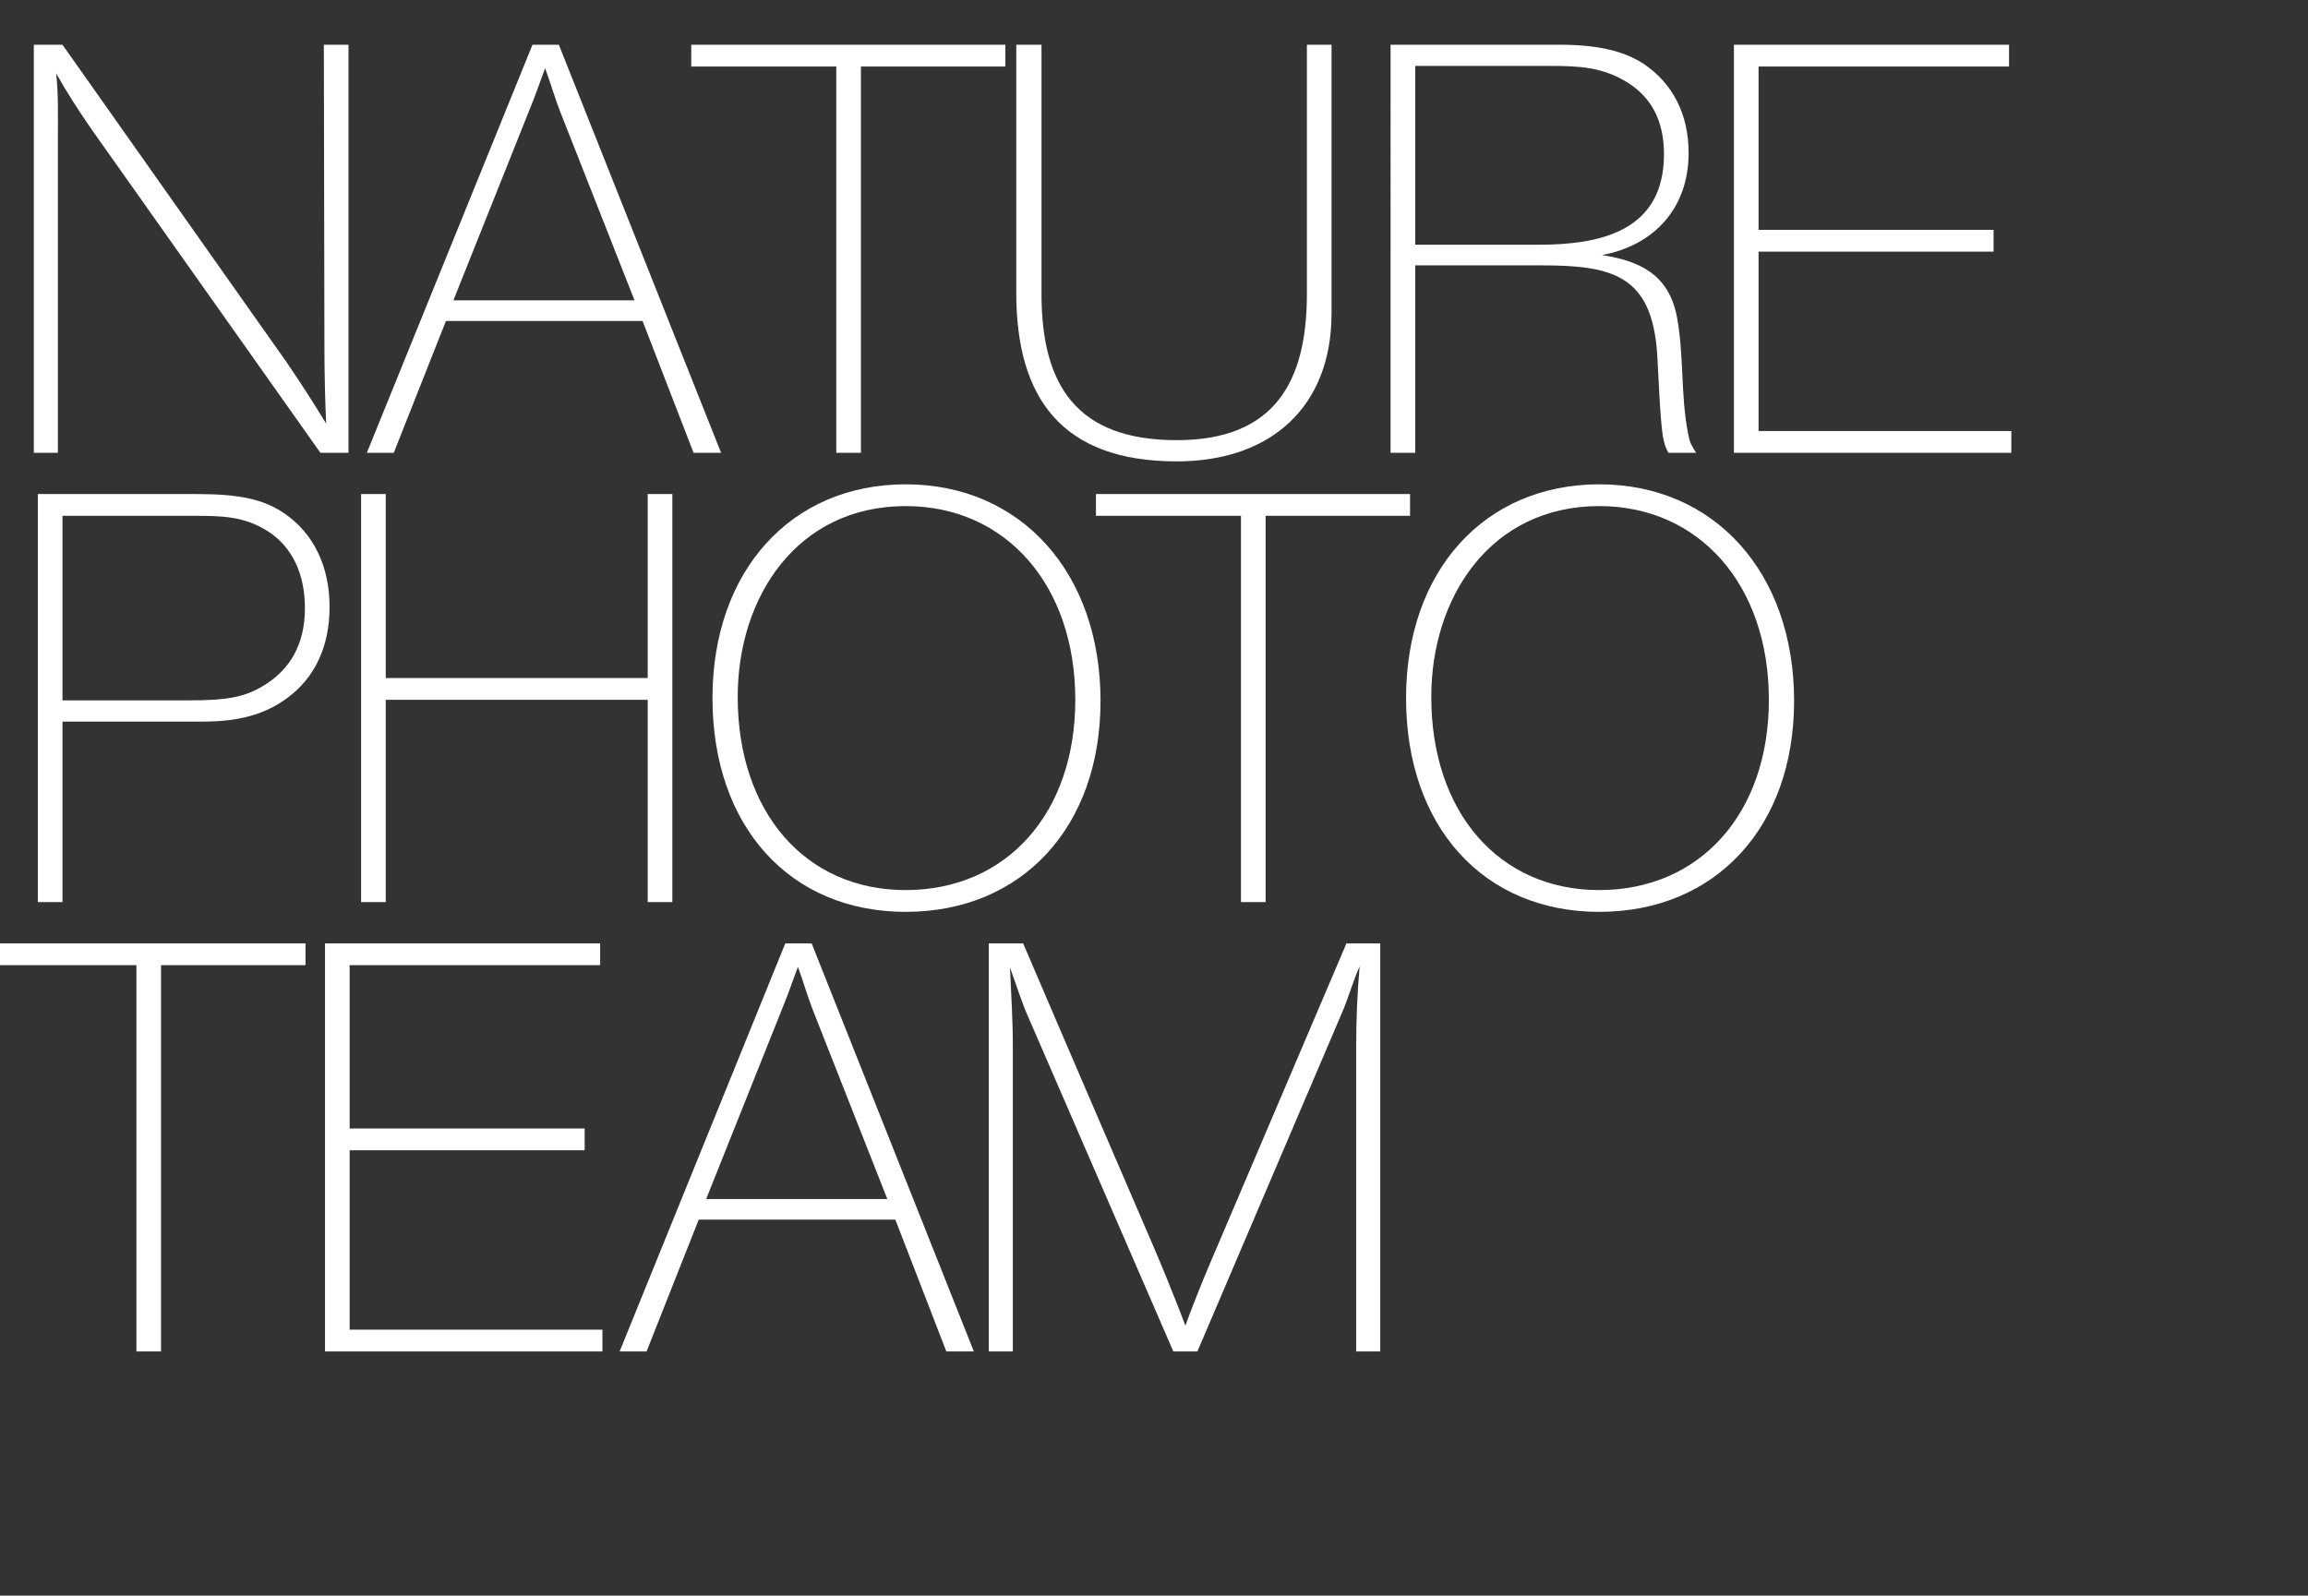
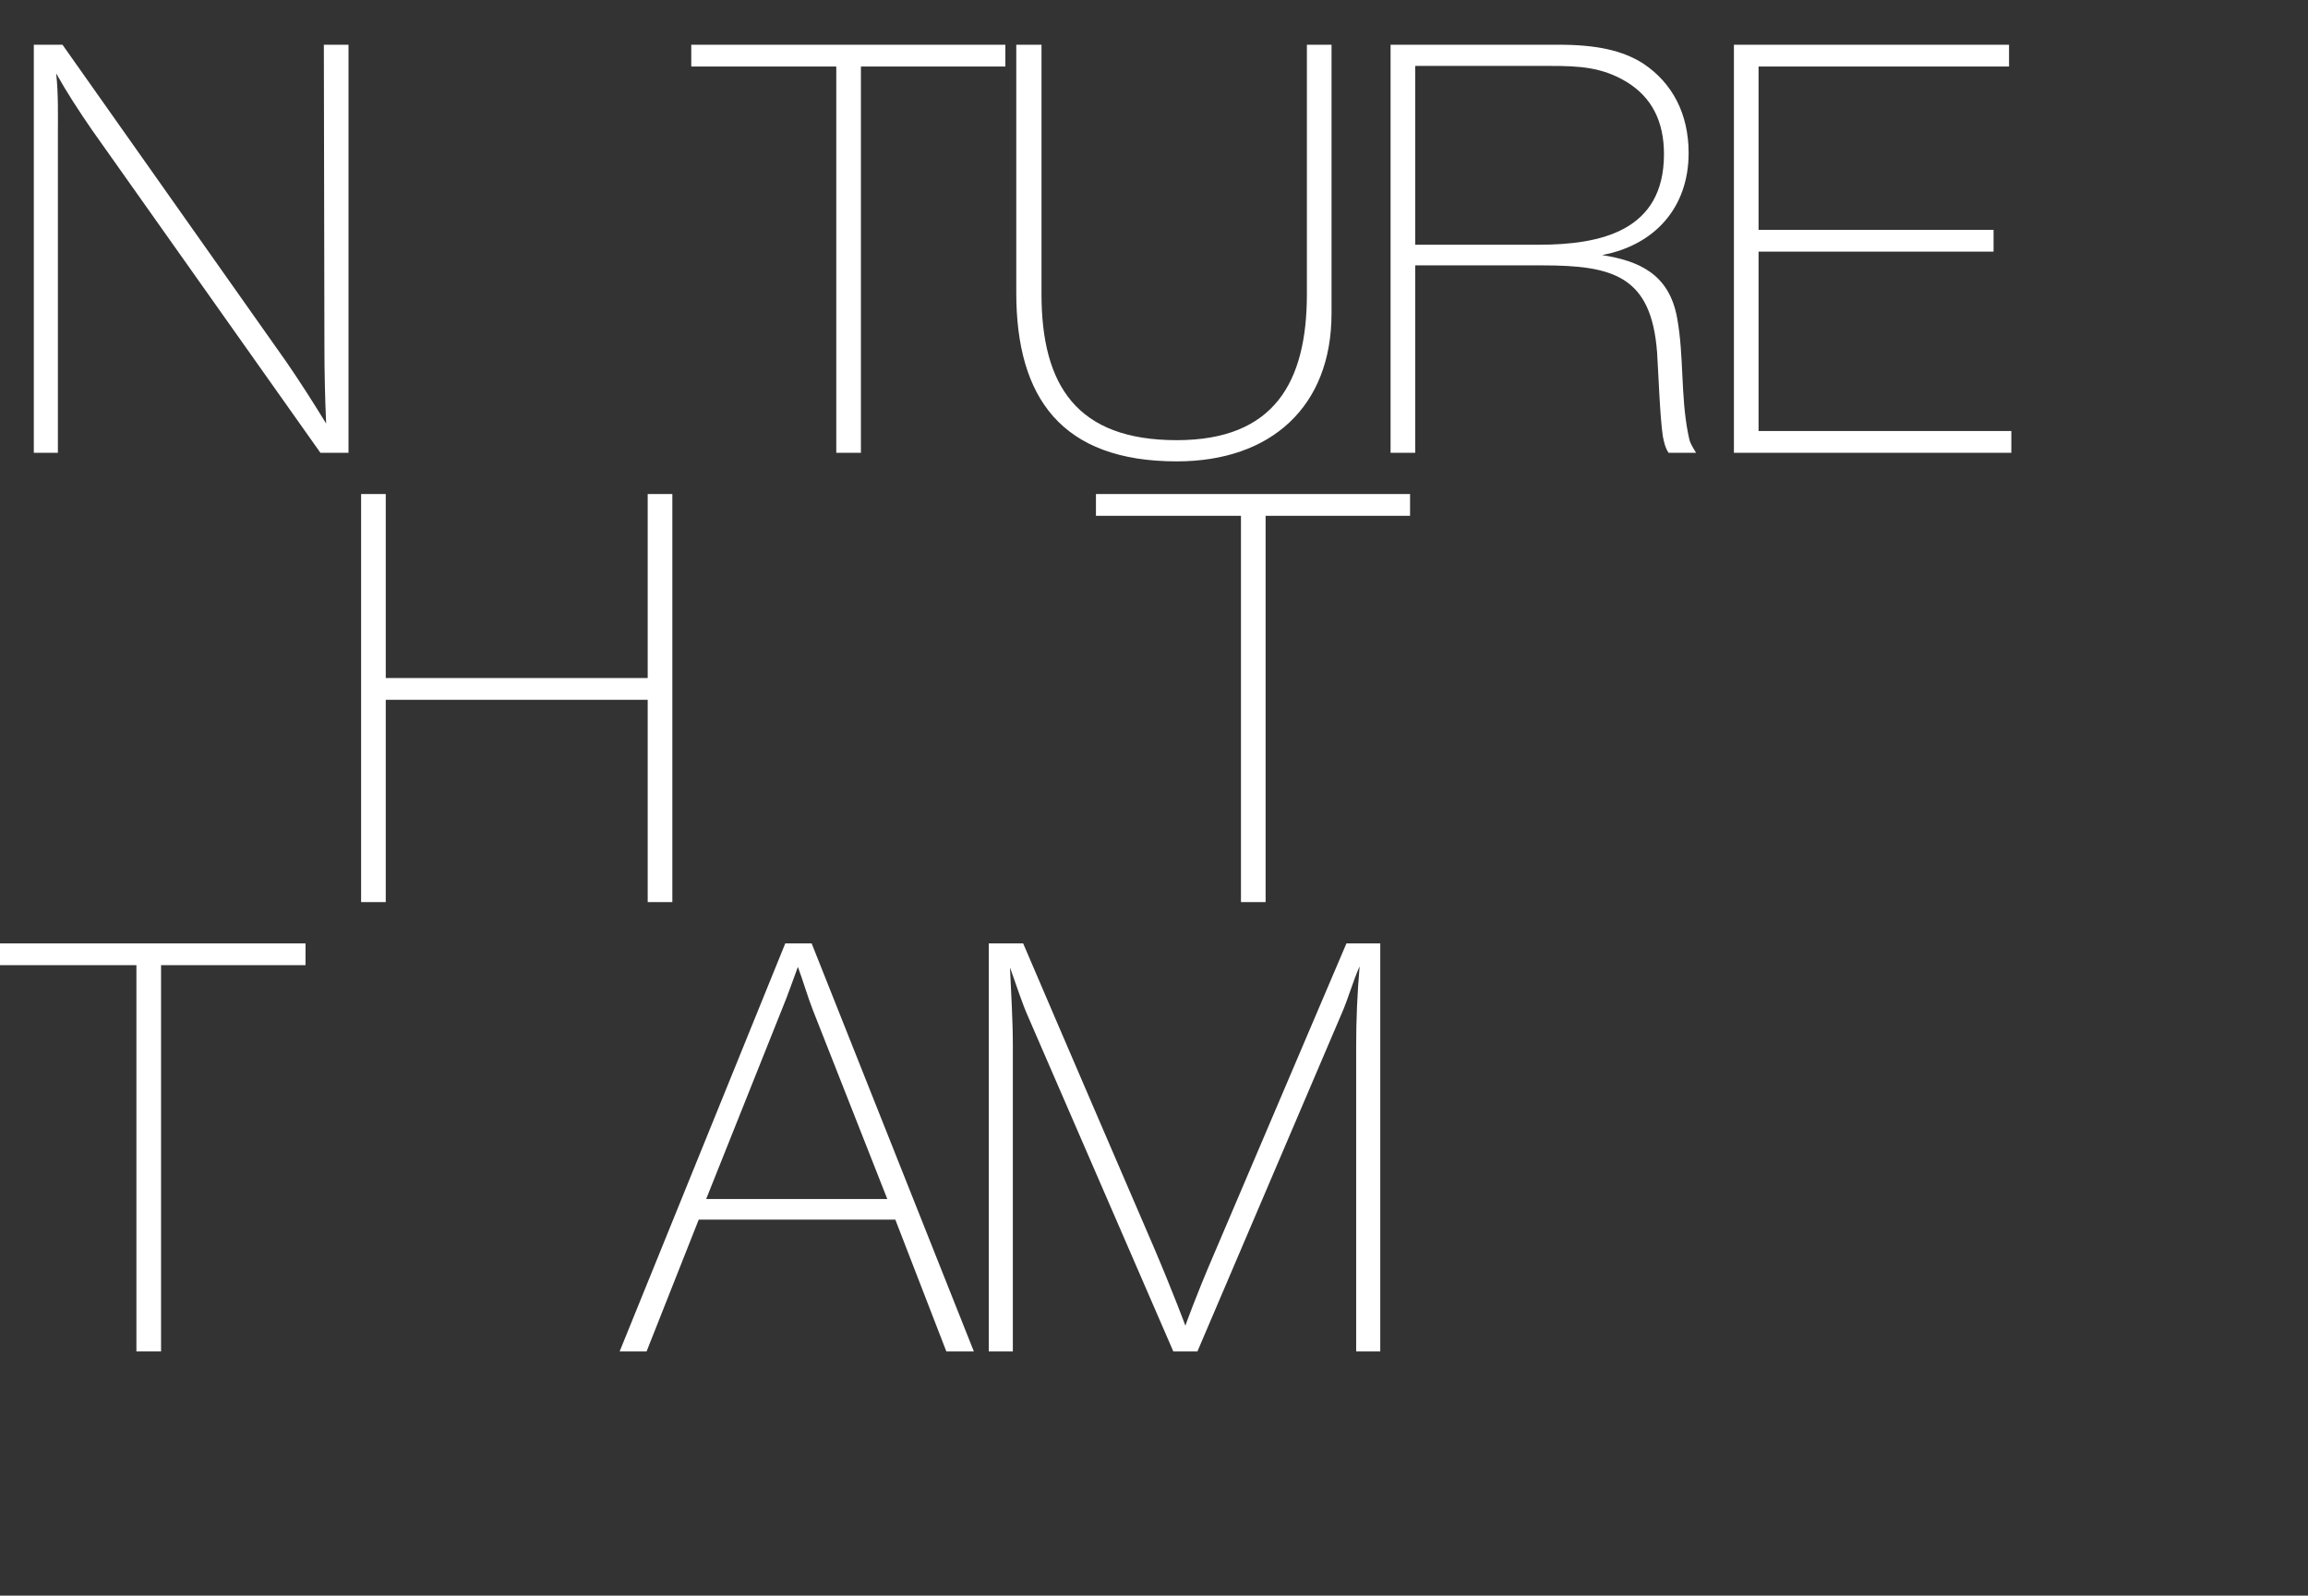
<svg xmlns="http://www.w3.org/2000/svg" id="Слой_1" x="0px" y="0px" viewBox="0 0 354.333 245" style="enable-background:new 0 0 354.333 245;" xml:space="preserve">
  <rect x="0" y="0" width="354.333" height="245" fill="#333333" stroke="none" />
  <rect style="display:none;" width="356.333" height="245" />
  <g>
    <path style="fill:#FFFFFF;" d="M53.502,69.521H49.19l-35.111-49.63c-1.936-2.816-3.784-5.632-5.456-8.624 c0.352,3.168,0.264,6.424,0.264,9.592v48.663H5.192V6.867h4.4l34.407,48.751c2.112,3.08,4.136,6.247,6.072,9.415 c-0.176-3.96-0.264-8.008-0.264-11.967L49.719,6.867h3.784V69.521z" />
-     <path style="fill:#FFFFFF;" d="M110.702,69.521h-4.224l-7.832-20.239H68.463l-8.008,20.239h-4.136L81.75,6.867h4.048 L110.702,69.521z M85.974,17.075c-0.792-2.024-1.496-4.488-2.288-6.6c-0.792,2.112-1.496,4.224-2.376,6.336L69.607,46.114h27.807 L85.974,17.075z" />
    <path style="fill:#FFFFFF;" d="M154.349,10.211h-22.176v59.31h-3.784v-59.31h-22.263V6.867h48.223V10.211z" />
    <path style="fill:#FFFFFF;" d="M204.421,48.138c0,14.256-9.24,22.704-23.759,22.704c-17.688,0-24.639-9.769-24.639-25.872V6.867 h3.872v38.279c0,14.079,5.456,22.439,20.768,22.439c14.959,0,19.976-8.888,19.976-22.439V6.867h3.784V48.138z" />
    <path style="fill:#FFFFFF;" d="M239.269,6.867c5.896,0,9.856,0.88,13.023,2.904c4.488,2.992,6.952,7.744,6.952,13.728 c0,8.447-5.28,14.167-13.288,15.663c5.543,0.88,10.295,2.816,11.527,9.68c1.056,5.809,0.528,11.88,1.672,17.688 c0.264,1.496,0.44,1.672,1.232,2.992h-4.224c-0.528-0.792-0.704-1.672-0.88-2.552c-0.44-2.816-0.704-10.296-0.88-12.848 c-0.88-11.792-6.776-13.376-17.688-13.376H217.27v28.775h-3.784V6.867H239.269z M217.27,37.578h18.919 c9.592,0,19.271-2.111,19.271-13.903c0-5.016-1.848-8.712-5.72-11.088c-3.784-2.288-7.304-2.464-11.704-2.464H217.27V37.578z" />
    <path style="fill:#FFFFFF;" d="M308.436,10.211h-38.455V35.29h36.079v3.345h-36.079v27.543h38.807v3.344h-42.591V6.867h42.239 V10.211z" />
  </g>
  <g>
-     <path style="fill:#FFFFFF;" d="M30.183,75.859c6.6,0,10.208,0.792,13.375,2.904c4.576,3.08,7.04,8.184,7.04,14.432 c0,5.983-2.2,10.823-6.512,13.991c-3.344,2.464-7.304,3.608-12.848,3.608H9.592v27.719H5.807V75.859H30.183z M9.592,107.538h19.447 c5.896,0,8.448-0.527,11.176-2.111c4.4-2.552,6.6-6.6,6.6-12.056c0-5.192-1.936-9.328-5.543-11.704 c-3.784-2.464-7.304-2.464-11.704-2.464H9.592V107.538z" />
    <path style="fill:#FFFFFF;" d="M103.221,138.514h-3.784V107.45H59.222v31.063h-3.784V75.859h3.784v28.247h40.215V75.859h3.784 V138.514z" />
-     <path style="fill:#FFFFFF;" d="M168.957,107.627c0,19.359-12.056,32.383-29.919,32.383c-17.775,0-29.655-13.111-29.655-32.823 c0-19.535,12.056-32.823,29.655-32.823C156.725,74.363,168.957,87.915,168.957,107.627z M113.255,107.011 c0,17.688,10.383,29.655,25.783,29.655c15.487,0,26.047-11.792,26.047-29.216c0-17.599-10.647-29.743-26.047-29.743 C122.406,77.707,113.255,91.611,113.255,107.011z" />
    <path style="fill:#FFFFFF;" d="M216.477,79.203h-22.176v59.311h-3.784V79.203h-22.263v-3.344h48.223V79.203z" />
-     <path style="fill:#FFFFFF;" d="M275.437,107.627c0,19.359-12.056,32.383-29.919,32.383c-17.775,0-29.655-13.111-29.655-32.823 c0-19.535,12.056-32.823,29.655-32.823C263.205,74.363,275.437,87.915,275.437,107.627z M219.735,107.011 c0,17.688,10.383,29.655,25.783,29.655c15.487,0,26.047-11.792,26.047-29.216c0-17.599-10.647-29.743-26.047-29.743 C228.886,77.707,219.735,91.611,219.735,107.011z" />
  </g>
  <g>
    <path style="fill:#FFFFFF;" d="M46.903,148.195H24.727v59.311h-3.784v-59.311H-1.32v-3.344h48.223V148.195z" />
-     <path style="fill:#FFFFFF;" d="M92.135,148.195H53.68v25.079h36.079v3.345H53.68v27.543h38.807v3.344H49.896v-62.654h42.239 V148.195z" />
    <path style="fill:#FFFFFF;" d="M149.51,207.506h-4.224l-7.832-20.239h-30.183l-8.008,20.239h-4.136l25.431-62.654h4.048 L149.51,207.506z M124.783,155.06c-0.792-2.024-1.496-4.488-2.288-6.6c-0.792,2.111-1.496,4.224-2.376,6.335l-11.704,29.304h27.807 L124.783,155.06z" />
    <path style="fill:#FFFFFF;" d="M211.901,207.506h-3.696v-46.902c0-4.136,0.176-8.096,0.528-12.231 c-1.056,2.375-1.76,5.016-2.816,7.392l-22.087,51.742h-3.696l-22.175-51.127c-1.144-2.552-1.936-5.191-2.904-7.831 c0.176,4.048,0.44,8.008,0.44,12.056v46.902h-3.696v-62.654h5.28c5.368,12.584,19.976,46.463,19.976,46.463 c3.08,7.216,4.928,12.231,4.928,12.231s1.584-4.488,4.4-11c0,0,14.432-33.879,20.327-47.694h5.192V207.506z" />
  </g>
  <g> </g>
  <g> </g>
  <g> </g>
  <g> </g>
  <g> </g>
</svg>